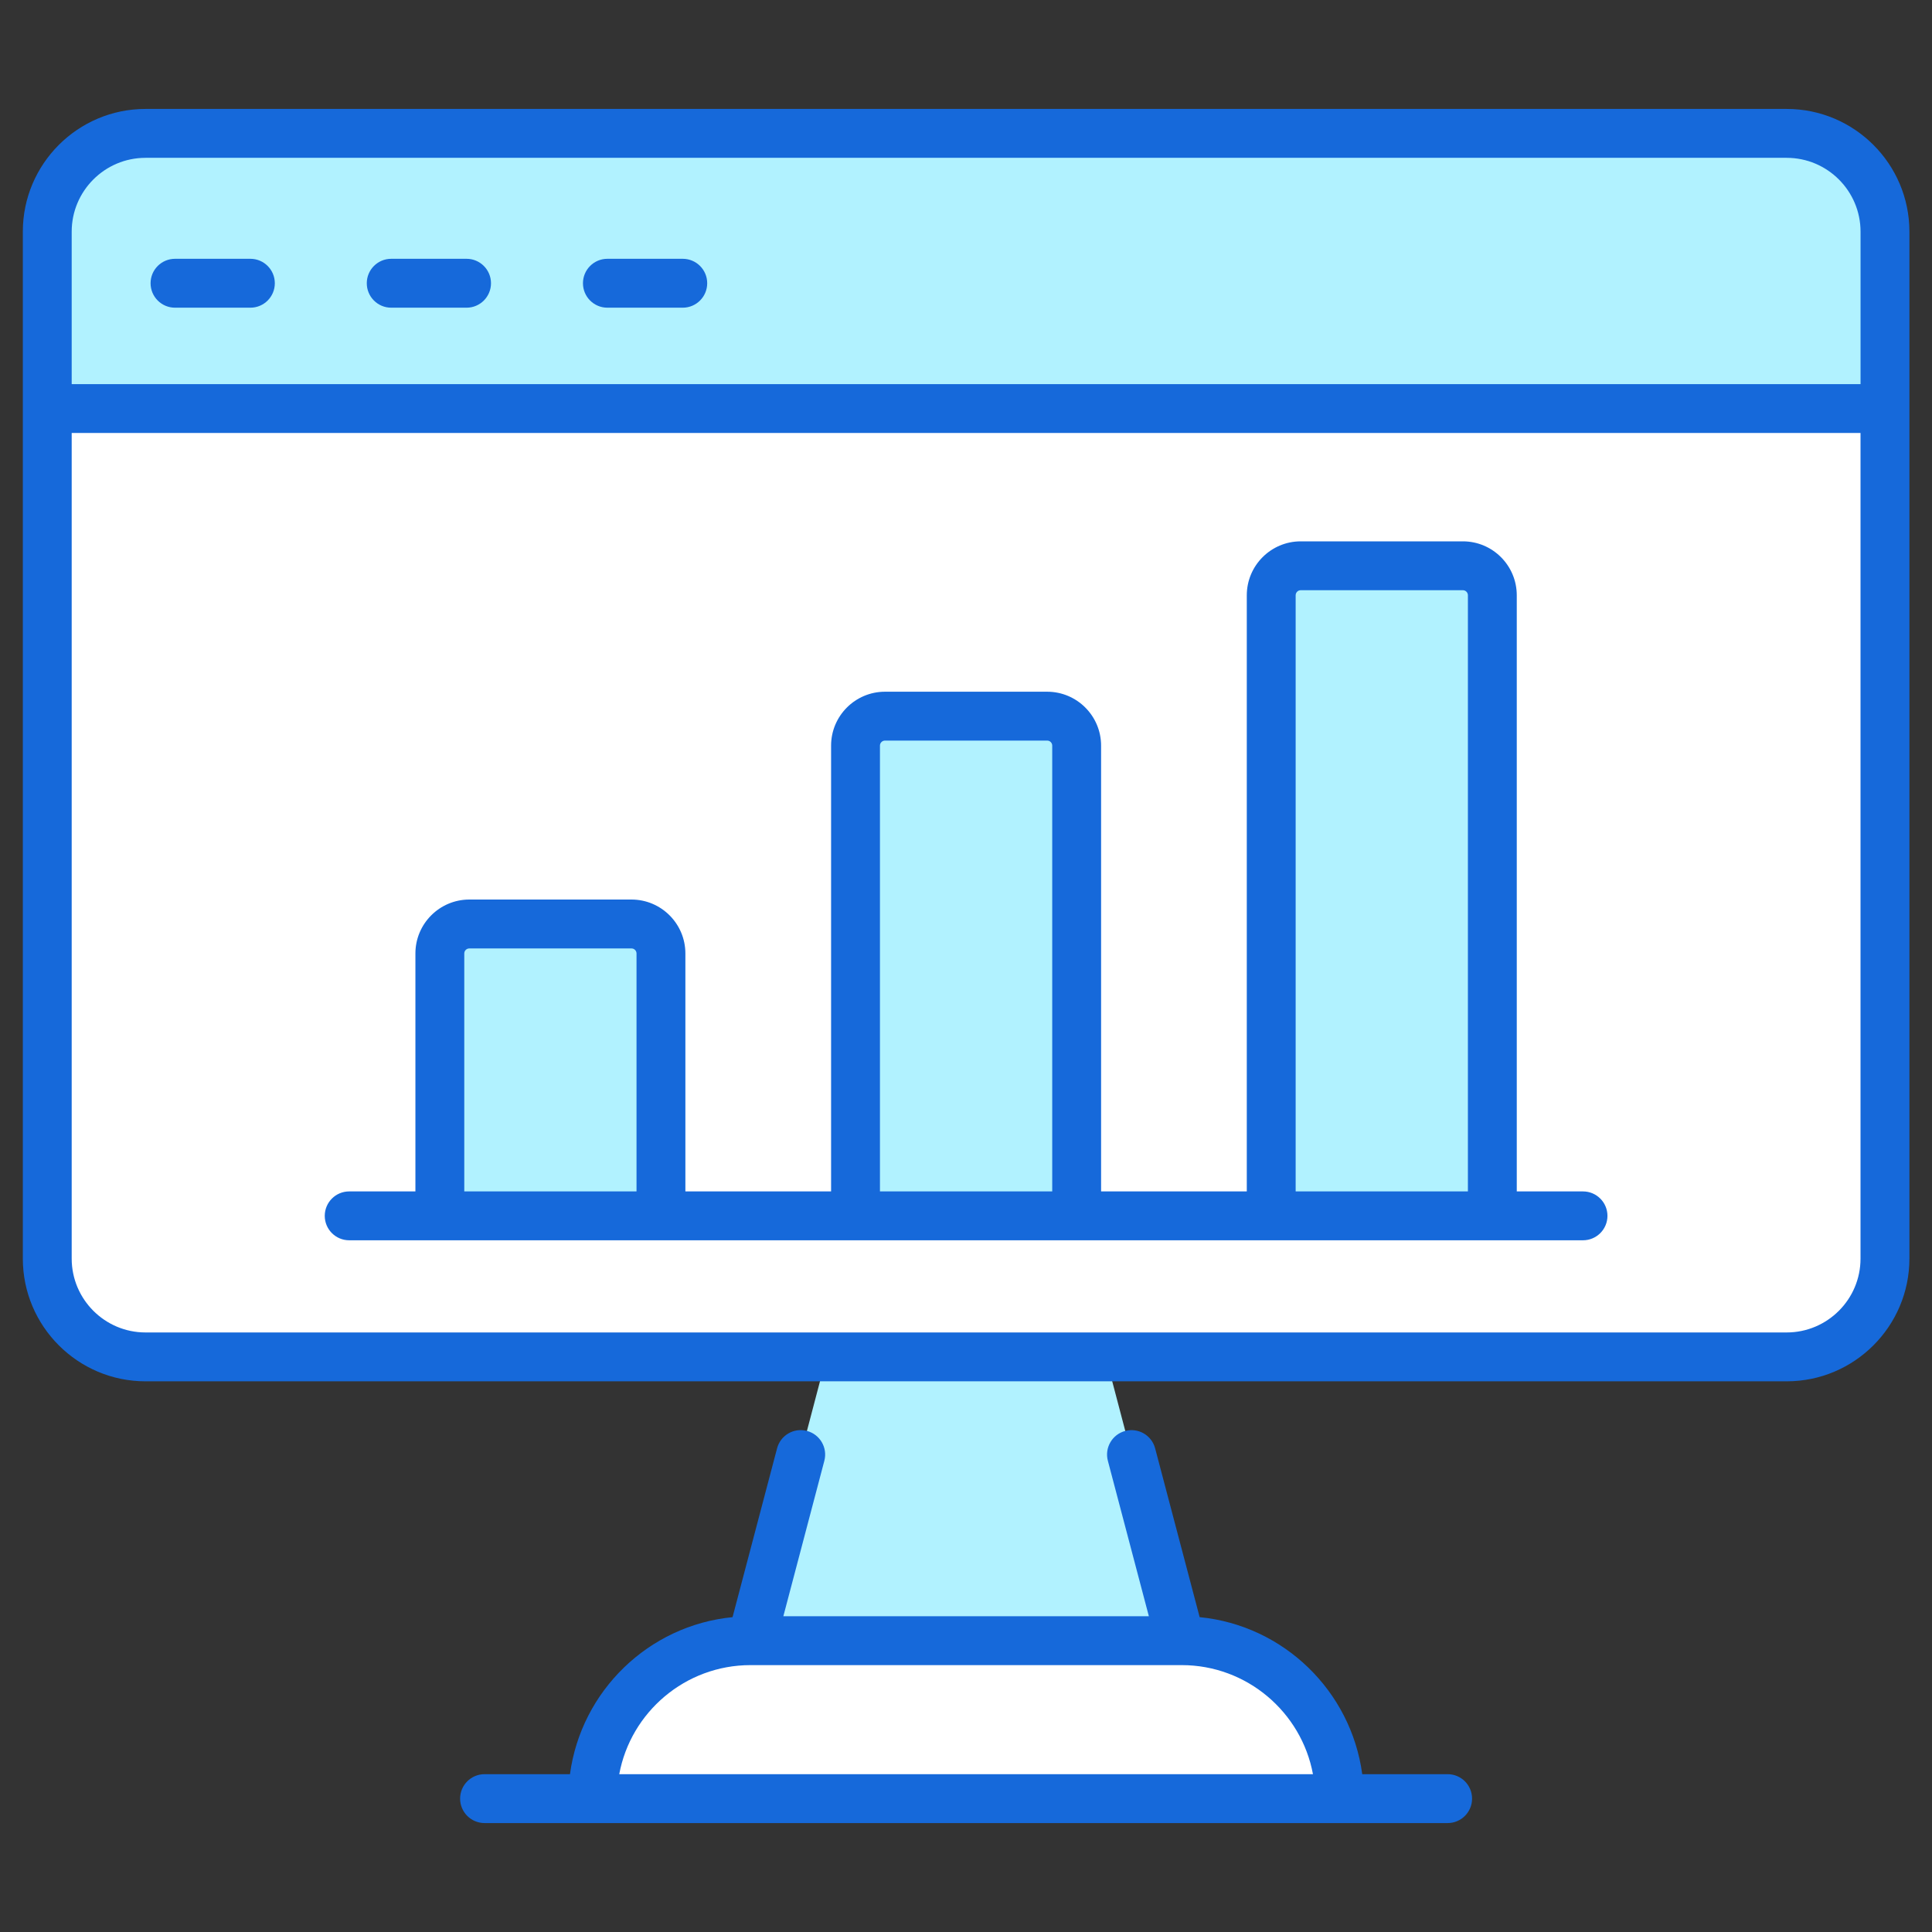
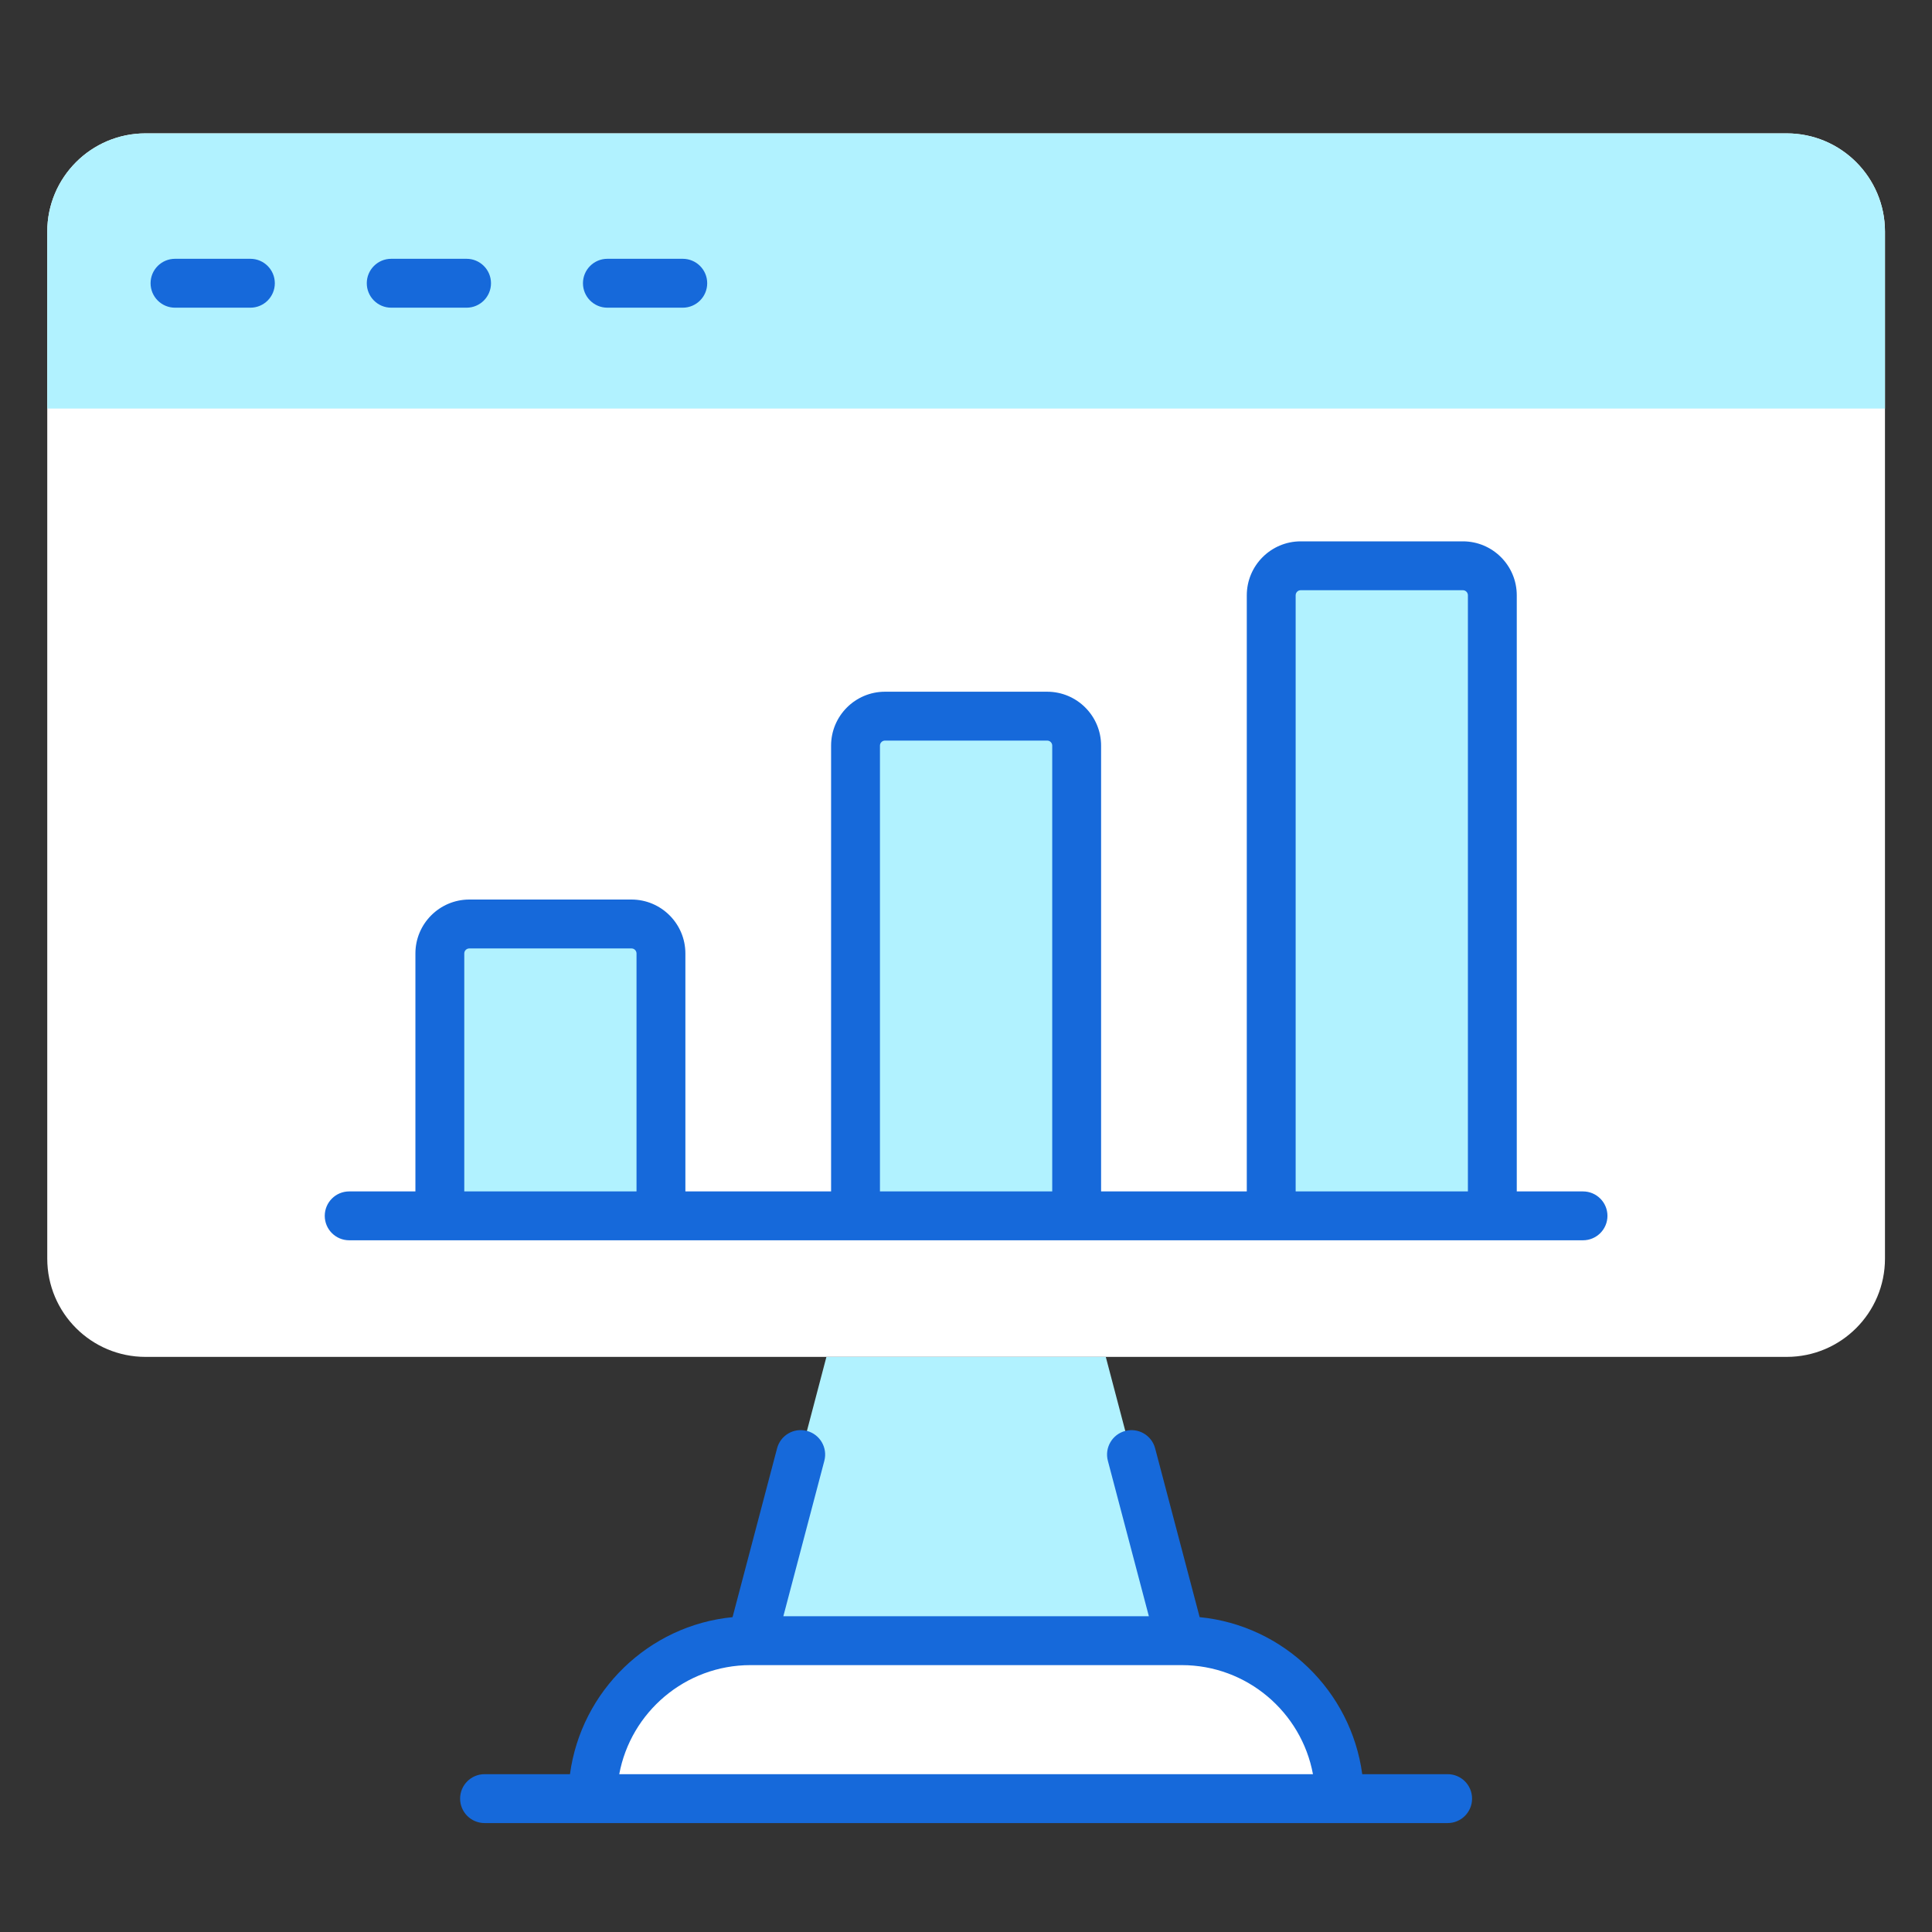
<svg xmlns="http://www.w3.org/2000/svg" width="65" height="65" viewBox="0 0 65 65" fill="none">
  <rect x="0" y="0" width="65" height="65" fill="#333333" stroke="none" />
  <g clip-path="url(#clip0_229_344)">
    <path d="M63.418 7.794V42.344C63.418 44.171 61.938 45.651 60.111 45.651H4.896C3.07 45.651 1.59 44.171 1.59 42.344V7.794C1.59 5.968 3.07 4.487 4.896 4.487H60.111C61.938 4.487 63.418 5.968 63.418 7.794Z" fill="white" />
    <path d="M63.418 13.745V7.794C63.418 5.968 61.938 4.487 60.111 4.487H4.896C3.07 4.487 1.59 5.968 1.59 7.794V13.745H63.418Z" fill="#B1F2FF" />
    <path d="M37.203 45.651L39.716 55.199H25.291L27.804 45.651H37.203Z" fill="#B1F2FF" />
    <path d="M45.07 60.513H19.936C19.936 57.578 22.314 55.199 25.249 55.199H39.756C42.691 55.199 45.07 57.578 45.07 60.513Z" fill="white" />
    <path d="M22.238 32.078V40.906H14.799V32.078C14.799 31.53 15.243 31.086 15.791 31.086H21.246C21.794 31.086 22.238 31.53 22.238 32.078Z" fill="#B1F2FF" />
    <path d="M36.222 25.086V40.906H28.783V25.086C28.783 24.538 29.227 24.094 29.775 24.094H35.23C35.778 24.094 36.222 24.538 36.222 25.086Z" fill="#B1F2FF" />
    <path d="M50.209 20.027V40.906H42.77V20.027C42.77 19.479 43.214 19.035 43.761 19.035H49.217C49.765 19.035 50.209 19.479 50.209 20.027Z" fill="#B1F2FF" />
-     <path d="M60.111 3.665H4.896C2.62 3.665 0.768 5.517 0.768 7.794V42.344C0.768 44.621 2.62 46.473 4.896 46.473H60.111C62.388 46.473 64.24 44.621 64.24 42.344C64.24 30.376 64.24 14.603 64.24 7.794C64.24 5.517 62.388 3.665 60.111 3.665ZM2.412 7.794C2.412 6.424 3.526 5.31 4.896 5.31H60.111C61.481 5.31 62.596 6.424 62.596 7.794V12.923H2.412V7.794ZM60.111 44.829H4.896C3.526 44.829 2.412 43.714 2.412 42.344V14.567H62.595V42.344C62.596 43.714 61.481 44.829 60.111 44.829Z" fill="#1669DA" />
    <path d="M8.424 8.707H5.889C5.434 8.707 5.066 9.075 5.066 9.529C5.066 9.984 5.434 10.352 5.889 10.352H8.424C8.878 10.352 9.246 9.984 9.246 9.529C9.246 9.075 8.878 8.707 8.424 8.707Z" fill="#1669DA" />
    <path d="M15.697 8.707H13.162C12.708 8.707 12.34 9.075 12.34 9.529C12.34 9.984 12.708 10.352 13.162 10.352H15.697C16.151 10.352 16.519 9.984 16.519 9.529C16.519 9.075 16.151 8.707 15.697 8.707Z" fill="#1669DA" />
    <path d="M22.97 8.707H20.435C19.981 8.707 19.613 9.075 19.613 9.529C19.613 9.984 19.981 10.352 20.435 10.352H22.97C23.424 10.352 23.793 9.984 23.793 9.529C23.793 9.075 23.425 8.707 22.97 8.707Z" fill="#1669DA" />
    <path d="M27.149 48.142C26.709 48.025 26.259 48.288 26.144 48.727L24.646 54.407C21.818 54.685 19.553 56.892 19.176 59.69H16.303C15.848 59.69 15.48 60.058 15.48 60.513C15.48 60.967 15.848 61.335 16.303 61.335H48.704C49.158 61.335 49.526 60.967 49.526 60.513C49.526 60.058 49.158 59.69 48.704 59.69H45.831C45.454 56.892 43.189 54.685 40.361 54.407L38.863 48.727C38.747 48.289 38.298 48.027 37.858 48.142C37.419 48.258 37.157 48.708 37.273 49.147L38.652 54.376H26.355L27.734 49.147C27.85 48.708 27.588 48.258 27.149 48.142ZM44.173 59.69H20.834C21.221 57.605 23.054 56.021 25.25 56.021H39.757C41.953 56.021 43.786 57.605 44.173 59.69Z" fill="#1669DA" />
    <path d="M53.258 40.084H51.03V20.027C51.03 19.027 50.217 18.213 49.217 18.213H43.761C42.761 18.213 41.947 19.027 41.947 20.027V40.084H37.045V25.086C37.045 24.085 36.231 23.272 35.231 23.272H29.775C28.775 23.272 27.961 24.085 27.961 25.086V40.084H23.059V32.078C23.059 31.078 22.245 30.264 21.245 30.264H15.79C14.79 30.264 13.976 31.078 13.976 32.078V40.084H11.748C11.294 40.084 10.926 40.452 10.926 40.906C10.926 41.36 11.294 41.728 11.748 41.728H53.258C53.712 41.728 54.081 41.36 54.081 40.906C54.081 40.452 53.712 40.084 53.258 40.084ZM15.62 40.084V32.078C15.62 31.985 15.696 31.909 15.79 31.909H21.245C21.339 31.909 21.415 31.985 21.415 32.078V40.084H15.62ZM29.605 40.084V25.086C29.605 24.992 29.682 24.916 29.775 24.916H35.231C35.325 24.916 35.401 24.992 35.401 25.086V40.084H29.605ZM43.591 40.084V20.027C43.591 19.934 43.667 19.857 43.761 19.857H49.217C49.31 19.857 49.386 19.934 49.386 20.027V40.084H43.591V40.084Z" fill="#1669DA" />
  </g>
  <defs>
    <clipPath id="clip0_229_344">
      <rect width="65" height="65" fill="white" transform="translate(0.004)" />
    </clipPath>
  </defs>
</svg>